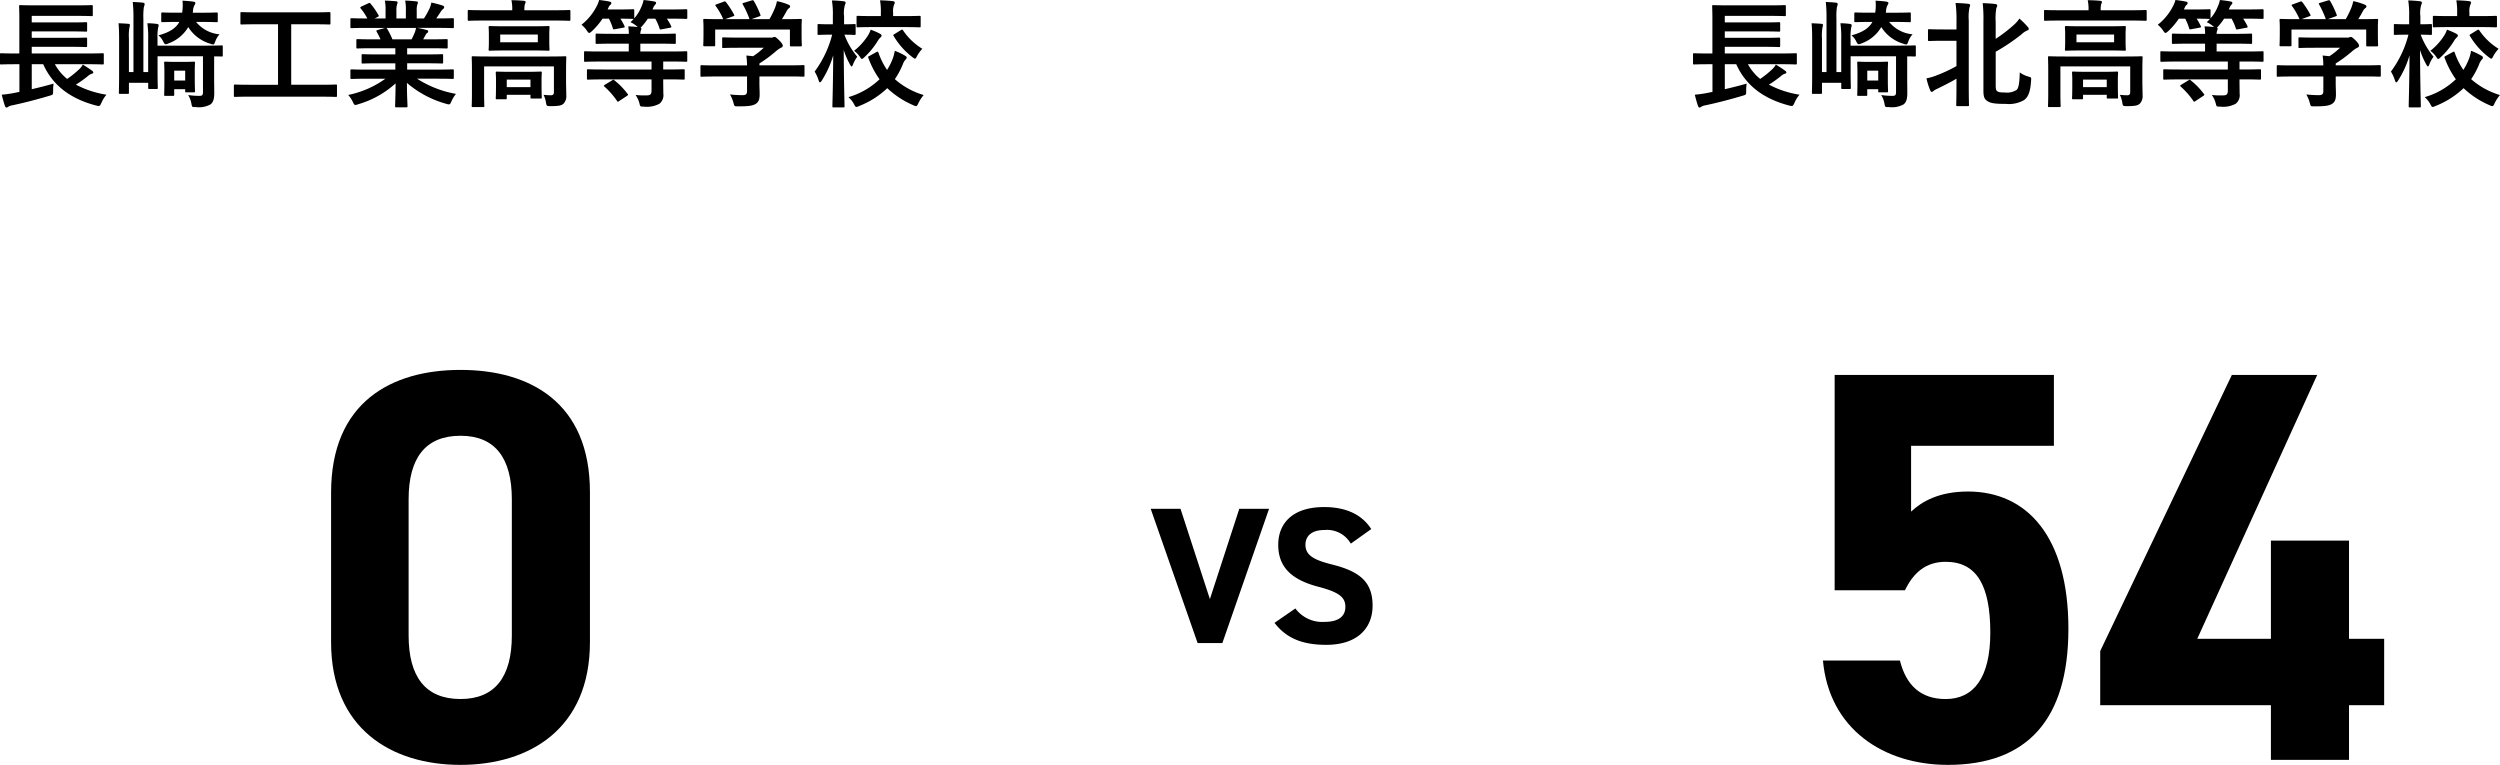
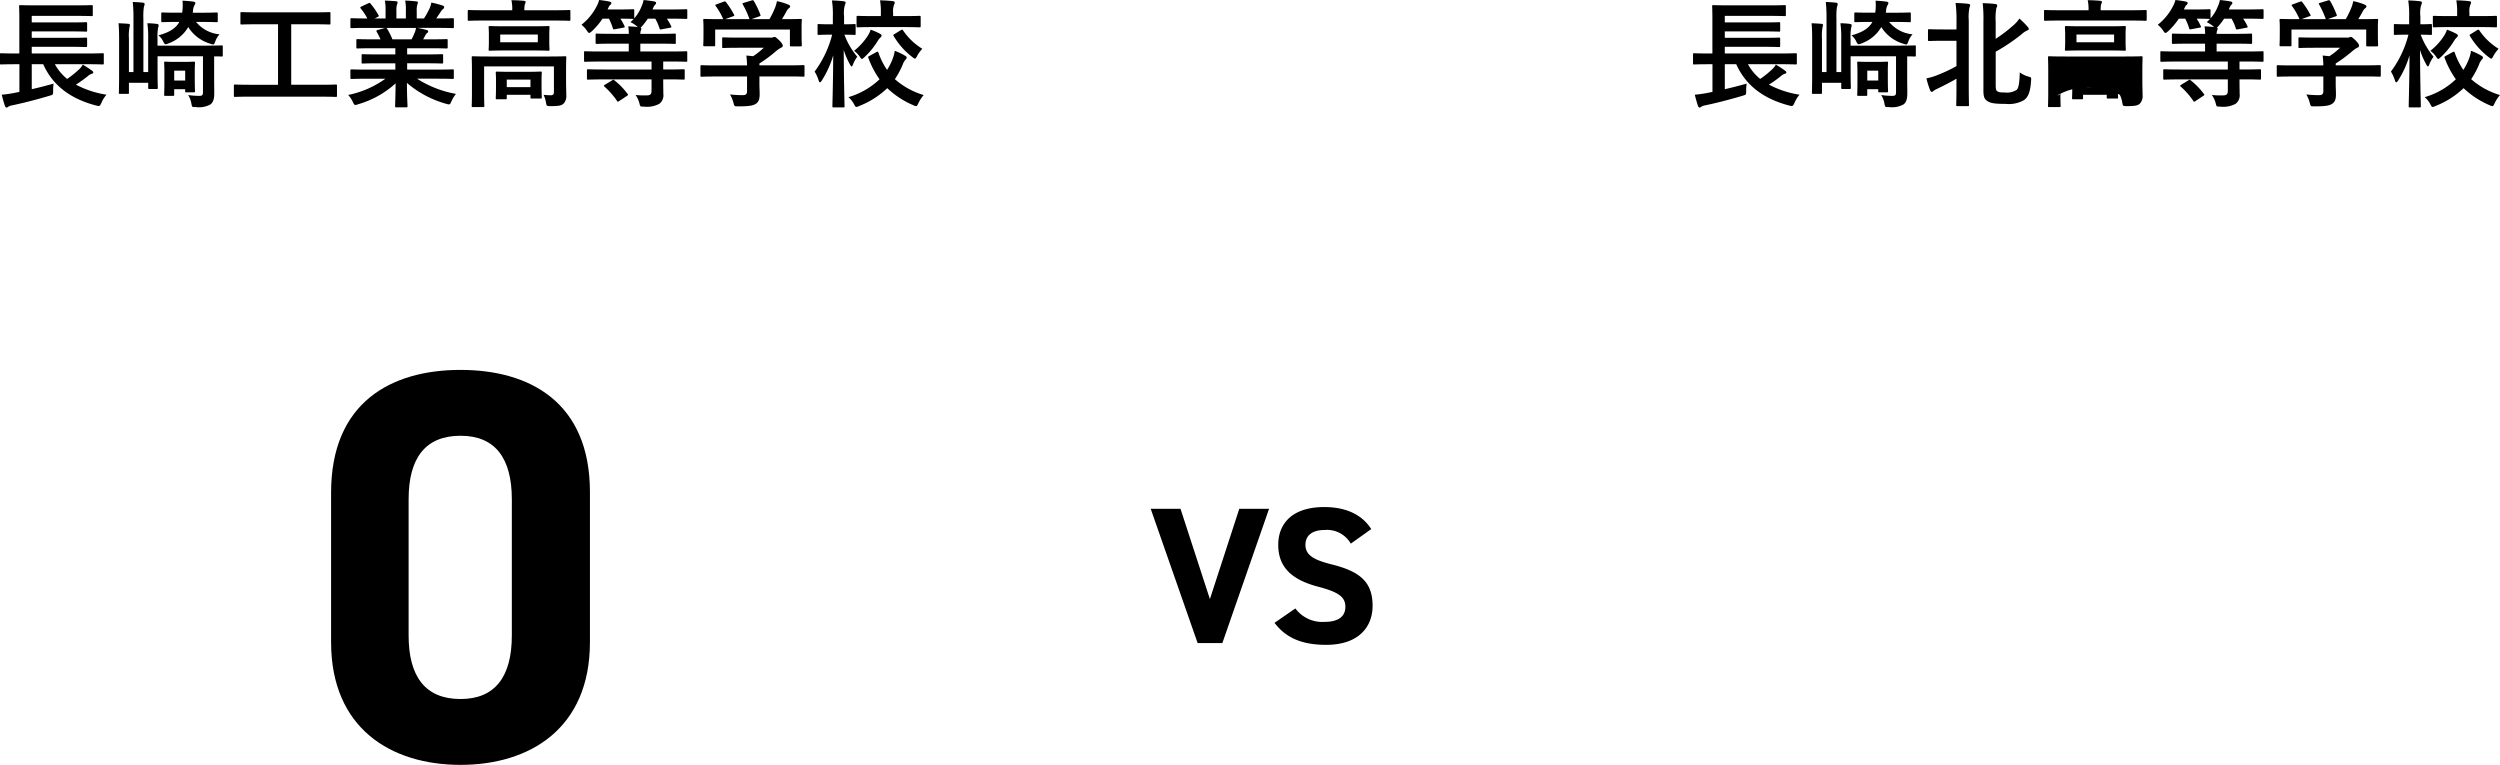
<svg xmlns="http://www.w3.org/2000/svg" width="385.398" height="117.912" viewBox="0 0 385.398 117.912">
  <g id="グループ_117" data-name="グループ 117" transform="translate(4480.992 -4938.862)">
    <path id="パス_201" data-name="パス 201" d="M19.952-41.28c0-13.846-9.288-18.834-19.952-18.834s-19.952,4.988-19.952,18.92v23.048C-19.952-4.816-10.664.774,0,.774s19.952-5.59,19.952-18.92ZM7.912-40.162v20.984c0,6.364-2.58,9.8-7.912,9.8-5.418,0-8-3.44-8-9.8V-40.162c0-6.364,2.58-9.8,8-9.8C5.332-49.966,7.912-46.526,7.912-40.162Z" transform="translate(-4410 5056)" />
    <path id="パス_202" data-name="パス 202" d="M-17.6-20.7-10.365,0h3.81l7.2-20.7h-4.59L-8.475-6.78l-4.53-13.92ZM16.4-17.58c-1.47-2.28-3.96-3.39-7.26-3.39-4.92,0-7.08,2.55-7.08,5.82,0,3.42,2.04,5.37,6.12,6.45,3.36.87,4.23,1.68,4.23,3.12,0,1.26-.81,2.31-3.21,2.31a5.171,5.171,0,0,1-4.5-2.07L1.485-3.12C3.315-.72,5.835.27,9.465.27c4.86,0,7.14-2.64,7.14-6.03,0-3.66-1.95-5.28-6.27-6.36-2.76-.69-4.08-1.41-4.08-3.03,0-1.41,1.02-2.28,2.91-2.28a4.216,4.216,0,0,1,4.08,2.1Z" transform="translate(-4286 5038)" />
    <path id="パス_204" data-name="パス 204" d="M-68-5.238V-.972L-68.8-.81a17.743,17.743,0,0,1-1.926.27c.126.5.324,1.242.5,1.746.072.162.144.234.216.234a.4.4,0,0,0,.27-.108A1.533,1.533,0,0,1-69.1,1.1C-67.32.72-65.34.216-63.36-.378c.558-.162.558-.162.558-.738A7.512,7.512,0,0,1-62.73-2.25c-1.188.342-2.286.612-3.366.864V-5.238h1.764C-62.874-1.98-60.156.09-56.16,1.134c.54.126.54.126.81-.432A4.581,4.581,0,0,1-54.576-.54a14.979,14.979,0,0,1-4.716-1.548A19.711,19.711,0,0,0-57.456-3.4a1.8,1.8,0,0,1,.63-.378c.126-.018.216-.072.216-.18s-.054-.18-.18-.27c-.45-.342-.864-.594-1.44-.954a2.625,2.625,0,0,1-.576.738A14.9,14.9,0,0,1-60.642-2.97a7.666,7.666,0,0,1-1.89-2.268h5.076c1.6,0,2.142.036,2.25.036.2,0,.216-.018.216-.2V-6.732c0-.18-.018-.2-.216-.2-.108,0-.648.036-2.25.036H-66.1V-7.92H-60.1c1.674,0,2.214.036,2.322.036.2,0,.216-.018.216-.2V-9.126c0-.2-.018-.216-.216-.216-.108,0-.648.036-2.322.036H-66.1v-.99H-60.1c1.674,0,2.232.036,2.34.036.18,0,.2-.018.2-.2V-11.5c0-.2-.018-.216-.2-.216-.108,0-.666.036-2.34.036H-66.1V-12.69h6.75c1.746,0,2.34.036,2.448.036.2,0,.216-.018.216-.18v-1.314c0-.18-.018-.2-.216-.2-.108,0-.7.036-2.448.036h-6.012c-1.746,0-2.376-.036-2.484-.036-.18,0-.2.018-.2.2,0,.108.036.72.036,2.034v5.22h-.54c-1.6,0-2.16-.036-2.268-.036-.162,0-.18.018-.18.2V-5.4c0,.18.018.2.18.2.108,0,.666-.036,2.268-.036ZM-37.98-6.444c.738,0,1.08.018,1.152.018.162,0,.18-.018.18-.2V-7.938c0-.18-.018-.2-.18-.2-.108,0-.7.036-2.43.036H-46.71V-9.18a7.485,7.485,0,0,1,.09-1.656,3.687,3.687,0,0,0,.09-.432c0-.072-.09-.144-.252-.18a12.111,12.111,0,0,0-1.494-.108A15.847,15.847,0,0,1-48.15-9v4.968h-.738V-12.24a10.373,10.373,0,0,1,.072-1.8,2.258,2.258,0,0,0,.126-.468c0-.108-.09-.2-.27-.216-.432-.054-1.062-.09-1.566-.108a23.32,23.32,0,0,1,.108,2.61v8.19h-.7v-5.2a7.126,7.126,0,0,1,.09-1.728,1.883,1.883,0,0,0,.072-.306c0-.072-.054-.18-.234-.2-.378-.036-1.134-.072-1.53-.09.072.81.09,1.44.09,2.574v5.256c0,1.836-.036,2.754-.036,2.862,0,.18.018.2.216.2h1.134c.18,0,.2-.018.2-.2V-2.376h2.97v.756c0,.18.018.2.2.2h1.08c.18,0,.2-.018.2-.2,0-.108-.036-.972-.036-2.736V-6.462h7V-.936c0,.5-.162.576-.558.576a11.666,11.666,0,0,1-1.728-.126,3.632,3.632,0,0,1,.5,1.314c.108.558.108.558.684.54A3.673,3.673,0,0,0-38.538.954c.45-.36.576-.882.576-1.8,0-.576-.018-1.35-.018-2.178Zm-1.908-5.31c1.6,0,2.142.036,2.25.036.2,0,.216-.018.216-.2v-1.116c0-.162-.018-.18-.216-.18-.108,0-.648.036-2.25.036h-1.386l.036-.27a1.988,1.988,0,0,1,.288-.99.492.492,0,0,0,.072-.252c0-.108-.126-.162-.324-.2-.54-.072-1.008-.108-1.656-.144a7.273,7.273,0,0,1-.054,1.854h-.774c-1.6,0-2.124-.036-2.232-.036-.2,0-.216.018-.216.216v1.08c0,.18.018.2.216.2.108,0,.63-.036,2.232-.036h.342c-.522.954-1.494,1.6-3.222,2.07a2.6,2.6,0,0,1,.72.918c.162.324.252.45.4.45a1.015,1.015,0,0,0,.414-.126,5.8,5.8,0,0,0,3.06-2.52,6.022,6.022,0,0,0,3.42,2.574,1.381,1.381,0,0,0,.414.108c.162,0,.2-.126.342-.486a3.068,3.068,0,0,1,.648-1.08,5.258,5.258,0,0,1-3.618-1.908Zm-1.08,7.524c0-.7.036-1.1.036-1.206,0-.18-.018-.2-.2-.2-.126,0-.45.036-1.458.036h-1.44c-1.026,0-1.35-.036-1.476-.036-.162,0-.18.018-.18.2,0,.126.036.522.036,1.476v.954c0,1.98-.036,2.34-.036,2.448,0,.18.018.2.18.2h1.152c.2,0,.216-.018.216-.2v-.828h1.692v.27c0,.2.018.216.2.216h1.116c.18,0,.2-.018.2-.216,0-.108-.036-.45-.036-2.07Zm-1.476-.018v1.53h-1.692v-1.53ZM-21.51-.234c1.6,0,2.16.036,2.268.036.18,0,.2-.018.2-.2V-1.908c0-.18-.018-.2-.2-.2-.108,0-.666.036-2.268.036H-26.1v-9.324h3.438c1.728,0,2.3.036,2.412.036.18,0,.2-.018.2-.2v-1.512c0-.18-.018-.2-.2-.2-.108,0-.684.036-2.412.036H-31.3c-1.746,0-2.322-.036-2.43-.036-.18,0-.2.018-.2.2v1.512c0,.18.018.2.2.2.108,0,.684-.036,2.43-.036h3.168V-2.07h-4.338c-1.6,0-2.16-.036-2.268-.036-.18,0-.2.018-.2.2V-.4c0,.18.018.2.2.2.108,0,.666-.036,2.268-.036Zm9.936-2.772A14.949,14.949,0,0,1-17.316-.5,4.3,4.3,0,0,1-16.6.576c.162.342.234.468.4.468a1.381,1.381,0,0,0,.414-.108,14.58,14.58,0,0,0,5.778-3.222C-10.026-.144-10.08.9-10.08,1.206c0,.18.018.2.18.2h1.53c.18,0,.2-.018.2-.2,0-.306-.09-1.422-.09-3.564A15.716,15.716,0,0,0-2.214.864,1.926,1.926,0,0,0-1.8.954c.18,0,.252-.126.4-.468A5.106,5.106,0,0,1-.7-.666,16.333,16.333,0,0,1-6.7-3.006h3.2c1.62,0,2.16.036,2.268.036.18,0,.2-.018.2-.2V-4.23c0-.2-.018-.216-.2-.216-.108,0-.648.036-2.268.036H-8.226v-.972h2.862c1.764,0,2.376.036,2.484.036.18,0,.2-.018.2-.2V-6.57c0-.2-.018-.216-.2-.216-.108,0-.72.036-2.484.036H-8.226V-7.7H-4.59c1.728,0,2.3.036,2.412.036.18,0,.2-.018.2-.18V-8.91c0-.18-.018-.2-.2-.2-.108,0-.684.036-2.412.036H-5.76l.324-.576a1.255,1.255,0,0,1,.252-.378.312.312,0,0,0,.2-.27c0-.108-.09-.18-.234-.216-.54-.144-.954-.234-1.422-.324h3.15c1.62,0,2.16.036,2.268.036.18,0,.2-.018.2-.2v-1.116c0-.2-.018-.216-.2-.216-.108,0-.648.036-2.268.036h-.252c.252-.36.5-.72.738-1.1a1.815,1.815,0,0,1,.306-.342.371.371,0,0,0,.18-.306c0-.09-.072-.18-.234-.234A15.086,15.086,0,0,0-4.5-14.742a3.439,3.439,0,0,1-.306.972,13.346,13.346,0,0,1-.828,1.476H-6.75v-1.188a2.812,2.812,0,0,1,.108-.99.847.847,0,0,0,.072-.288c0-.09-.072-.144-.234-.162a17.319,17.319,0,0,0-1.728-.126,7.141,7.141,0,0,1,.108,1.584v1.17H-9.882v-1.188a2.811,2.811,0,0,1,.108-.99.946.946,0,0,0,.072-.306q0-.135-.216-.162c-.486-.054-1.188-.09-1.746-.108a7.055,7.055,0,0,1,.108,1.566v1.188H-13.23l.432-.216c.234-.126.234-.144.144-.306a10.746,10.746,0,0,0-1.206-1.746c-.108-.144-.162-.162-.342-.072l-1.044.486c-.216.108-.252.18-.144.306a8.549,8.549,0,0,1,1.026,1.548h-.126c-1.62,0-2.16-.036-2.268-.036-.2,0-.216.018-.216.216V-11c0,.18.018.2.216.2.108,0,.648-.036,2.268-.036h2.88l-1.17.324c-.234.072-.216.144-.126.306.2.342.378.7.576,1.134h-1.1c-1.728,0-2.3-.036-2.412-.036-.2,0-.216.018-.216.2v1.062c0,.162.018.18.216.18.108,0,.684-.036,2.412-.036h3.384v.954h-2.538c-1.746,0-2.376-.036-2.484-.036-.18,0-.18.018-.18.216v1.026c0,.18,0,.2.18.2.108,0,.738-.036,2.484-.036h2.538v.972H-14.49c-1.62,0-2.16-.036-2.268-.036-.2,0-.216.018-.216.216v1.062c0,.18.018.2.216.2.108,0,.648-.036,2.268-.036Zm1.08-6.066a11.293,11.293,0,0,0-.81-1.62c-.054-.072-.09-.126-.144-.144h4.59a3.3,3.3,0,0,1-.2.72c-.18.432-.324.738-.486,1.044Zm26.766,4.86c0-1.314.036-1.944.036-2.052,0-.18-.018-.2-.2-.2-.126,0-.72.036-2.43.036H4.356c-1.71,0-2.3-.036-2.43-.036-.18,0-.2.018-.2.2,0,.108.036.648.036,1.908V-.864c0,1.386-.036,1.926-.036,2.034,0,.18.018.2.2.2H3.474c.18,0,.2-.018.2-.2,0-.09-.036-.7-.036-2.034V-4.9H14.4V-.954c0,.378-.162.5-.45.5A10.033,10.033,0,0,1,12.8-.522,4.189,4.189,0,0,1,13.176.666c.09.522.108.558.666.558,1.3,0,1.71-.09,2.034-.378a1.657,1.657,0,0,0,.432-1.3c0-.558-.036-1.314-.036-2.286ZM6.858-11.088c-1.638,0-2.214-.036-2.322-.036-.18,0-.2.018-.2.2,0,.126.036.4.036,1.17v1.1c0,.738-.036,1.026-.036,1.134,0,.18.018.2.2.2.108,0,.684-.036,2.322-.036H11.2c1.638,0,2.214.036,2.322.036.18,0,.2-.018.2-.2,0-.108-.036-.4-.036-1.134v-1.1c0-.774.036-1.044.036-1.17,0-.18-.018-.2-.2-.2-.108,0-.684.036-2.322.036Zm5.058,2.466H6.12V-9.81h5.8Zm2.538-3.348c1.62,0,2.178.036,2.286.036.18,0,.2-.018.2-.2v-1.26c0-.18-.018-.2-.2-.2-.108,0-.666.036-2.286.036H9.846v-.054a3.579,3.579,0,0,1,.072-.864,1.081,1.081,0,0,0,.126-.36c0-.09-.108-.162-.288-.18-.612-.054-1.242-.09-1.908-.09a6.168,6.168,0,0,1,.126,1.494v.054H3.6c-1.62,0-2.178-.036-2.286-.036-.18,0-.2.018-.2.2v1.26c0,.18.018.2.2.2.108,0,.666-.036,2.286-.036ZM6.93.162c.18,0,.2-.018.2-.2V-.522h3.654v.378c0,.18.018.2.216.2H12.33c.18,0,.2-.018.2-.2,0-.108-.036-.4-.036-2.016v-.792c0-.522.036-.846.036-.954,0-.18-.018-.2-.2-.2-.126,0-.594.036-1.944.036H7.578C6.21-4.068,5.742-4.1,5.634-4.1c-.18,0-.2.018-.2.2,0,.108.036.45.036,1.134v.666c0,1.656-.036,1.944-.036,2.07,0,.18.018.2.2.2Zm.2-3.024h3.654V-1.71H7.128ZM29.448-2.9v1.746c0,.54-.2.72-.72.72A11.523,11.523,0,0,1,26.982-.5a4.024,4.024,0,0,1,.594,1.26c.126.54.126.54.684.54a4.039,4.039,0,0,0,2.412-.45A1.69,1.69,0,0,0,31.266-.72c0-.594-.018-1.278-.018-1.908V-2.9h.738c1.692,0,2.268.036,2.376.036.18,0,.2-.018.2-.2V-4.248c0-.2-.018-.216-.2-.216-.108,0-.684.036-2.376.036h-.738V-5.652H32.49c1.62,0,2.178.036,2.286.036.162,0,.18-.018.18-.2V-7.038c0-.18-.018-.2-.18-.2-.108,0-.666.036-2.286.036H27.72V-8.406h2.79c1.782,0,2.394.036,2.5.036.162,0,.18-.018.18-.2V-9.756c0-.18-.018-.2-.18-.2-.108,0-.72.036-2.5.036H27.72a1.549,1.549,0,0,1,.09-.54.667.667,0,0,0,.072-.27c0-.054-.054-.108-.126-.144a1.625,1.625,0,0,0,.252-.252,9.469,9.469,0,0,0,.864-1.134h1.152a7.662,7.662,0,0,1,.648,1.476c.054.2.09.216.36.162l1.242-.234c.234-.036.27-.09.2-.252a8.013,8.013,0,0,0-.666-1.152h.558c1.692,0,2.286.036,2.394.036.18,0,.2-.018.2-.2V-13.5c0-.2-.018-.216-.2-.216-.108,0-.7.036-2.394.036H29.61A2.4,2.4,0,0,1,29.736-14a1.366,1.366,0,0,1,.27-.414.406.406,0,0,0,.144-.288c0-.072-.054-.162-.252-.2-.432-.09-1.116-.18-1.674-.234a3.96,3.96,0,0,1-.288.918,6.288,6.288,0,0,1-1.152,1.908V-13.5c0-.2-.018-.216-.216-.216-.108,0-.594.036-2.07.036H22.68a1.816,1.816,0,0,1,.126-.27.878.878,0,0,1,.288-.432.4.4,0,0,0,.162-.288c0-.09-.072-.18-.252-.216-.5-.108-1.134-.2-1.638-.252a3.629,3.629,0,0,1-.324.864,8.59,8.59,0,0,1-2.394,2.952,4.061,4.061,0,0,1,.828.9c.162.252.252.36.36.36s.216-.09.4-.252a10.813,10.813,0,0,0,1.656-1.944h.99a8.276,8.276,0,0,1,.594,1.458c.054.2.09.216.36.162l1.26-.234c.234-.036.252-.09.18-.252a8.684,8.684,0,0,0-.63-1.134c1.35,0,1.818.036,1.926.036h.126a6.653,6.653,0,0,1-.5.5,4.491,4.491,0,0,1,.99.63l.126.126c-.414-.054-.936-.09-1.458-.108a6.64,6.64,0,0,1,.09,1.152H23.526c-1.764,0-2.394-.036-2.5-.036-.18,0-.2.018-.2.2v1.188c0,.18.018.2.2.2.108,0,.738-.036,2.5-.036h2.412V-7.2h-4.41c-1.62,0-2.16-.036-2.268-.036-.2,0-.216.018-.216.2v1.224c0,.18.018.2.216.2.108,0,.648-.036,2.268-.036h7.92v1.224h-7.4c-1.674,0-2.25-.036-2.358-.036-.18,0-.2.018-.2.216V-3.06c0,.18.018.2.2.2.108,0,.684-.036,2.358-.036Zm-7.164.81c-.216.144-.234.18-.09.306A12.158,12.158,0,0,1,24.138.432c.09.162.108.144.36-.018l1.17-.774c.2-.144.2-.18.072-.324a11.051,11.051,0,0,0-2.016-2.07c-.072-.054-.108-.09-.162-.09s-.108.036-.216.108Zm21.888-1.26V-1.1c0,.5-.2.63-.7.63a17.512,17.512,0,0,1-1.926-.108,5.429,5.429,0,0,1,.54,1.314c.144.54.144.522.7.522,1.728,0,2.286-.108,2.754-.4.432-.306.576-.7.576-1.476,0-.468-.036-1.134-.036-1.566v-1.17h4.5c1.6,0,2.142.036,2.25.036.18,0,.2-.018.2-.2V-4.9c0-.18-.018-.2-.2-.2-.108,0-.648.036-2.25.036h-4.5v-.288A21.323,21.323,0,0,0,48.6-7.218a4.307,4.307,0,0,1,.864-.594A.287.287,0,0,0,49.68-8.1c0-.162-.144-.4-.5-.774-.45-.432-.63-.576-.774-.576a.587.587,0,0,0-.234.072,1.129,1.129,0,0,1-.432.036H42.858c-1.656,0-2.232-.036-2.322-.036-.18,0-.2.018-.2.2v1.26c0,.162.018.18.2.18.09,0,.666-.036,2.322-.036h3.888a11.265,11.265,0,0,1-1.638,1.3l-1.044-.108a13.014,13.014,0,0,1,.108,1.53H39.438c-1.6,0-2.142-.036-2.25-.036-.18,0-.2.018-.2.2V-3.51c0,.18.018.2.2.2.108,0,.648-.036,2.25-.036Zm-4.7-11.124c-.216.072-.234.108-.126.27A10.446,10.446,0,0,1,40.5-12.186h-.486c-1.674,0-2.268-.036-2.376-.036-.2,0-.216.018-.216.2,0,.126.036.45.036,1.116v.666c0,1.62-.036,1.908-.036,2.034,0,.18.018.2.216.2H39.06c.18,0,.2-.018.2-.2v-2.376h11.52v2.376c0,.2.018.216.2.216H52.4c.2,0,.216-.018.216-.216,0-.108-.036-.4-.036-2.016v-.828c0-.522.036-.864.036-.972,0-.18-.018-.2-.216-.2-.108,0-.7.036-2.376.036h-.468c.27-.432.486-.81.738-1.278a1.355,1.355,0,0,1,.342-.414.339.339,0,0,0,.18-.27c0-.108-.09-.2-.252-.27a9.042,9.042,0,0,0-1.782-.54,5.962,5.962,0,0,1-.27.954,14.225,14.225,0,0,1-.882,1.818H44.856l1.17-.414c.252-.09.252-.108.2-.27a14.052,14.052,0,0,0-.99-2.088c-.09-.144-.144-.18-.36-.108l-1.188.36c-.216.072-.27.09-.162.27a13.922,13.922,0,0,1,1.026,2.25H40.806l1.188-.432c.252-.09.252-.108.162-.288a13.532,13.532,0,0,0-1.206-1.872c-.108-.144-.162-.18-.4-.09ZM58.986,1.422c.2,0,.216-.018.216-.216,0-.306-.108-3.96-.126-8.64a11.758,11.758,0,0,0,.972,2.25c.108.2.18.288.252.288s.126-.108.216-.324a4.822,4.822,0,0,1,.648-1.17,11.5,11.5,0,0,1-1.98-3.4c1.062,0,1.422.036,1.53.036.18,0,.2-.018.2-.216V-11.25c0-.162-.018-.18-.2-.18-.108,0-.468.036-1.584.036v-1.242a4.546,4.546,0,0,1,.126-1.728.922.922,0,0,0,.108-.4c0-.09-.126-.162-.306-.18a17.286,17.286,0,0,0-1.8-.126A13.728,13.728,0,0,1,57.4-12.6v1.206h-.414c-1.242,0-1.638-.036-1.746-.036-.18,0-.2.018-.2.18v1.278c0,.2.018.216.2.216.108,0,.5-.036,1.746-.036h.306a16.244,16.244,0,0,1-2.7,5.688,5.923,5.923,0,0,1,.612,1.35c.072.216.126.306.2.306.09,0,.18-.09.288-.27a15.065,15.065,0,0,0,1.764-3.888C57.438-2.466,57.33.9,57.33,1.206c0,.2.018.216.2.216Zm4.086-7.956c-.234.126-.27.144-.2.324A13.838,13.838,0,0,0,64.6-2.916,11.705,11.705,0,0,1,59.8-.162,3.633,3.633,0,0,1,60.66.918c.162.306.234.432.36.432a1.183,1.183,0,0,0,.432-.144A13.3,13.3,0,0,0,65.79-1.548,13.5,13.5,0,0,0,69.8,1.08a1.238,1.238,0,0,0,.414.144c.144,0,.216-.126.36-.432a5.746,5.746,0,0,1,.828-1.278A11.748,11.748,0,0,1,66.96-2.934a12.594,12.594,0,0,0,1.206-2.232,2.28,2.28,0,0,1,.414-.756.492.492,0,0,0,.2-.36c0-.09-.072-.162-.252-.27a10.079,10.079,0,0,0-1.584-.756,6.071,6.071,0,0,1-.45,1.548,8.642,8.642,0,0,1-.738,1.4A11.2,11.2,0,0,1,64.44-6.984c-.072-.2-.108-.234-.324-.126Zm5.274-4.428c1.692,0,2.268.036,2.376.036.2,0,.216-.018.216-.2v-1.368c0-.18-.018-.2-.216-.2-.108,0-.684.036-2.376.036H66.69v-.522a2.816,2.816,0,0,1,.144-1.224.844.844,0,0,0,.108-.378c0-.072-.126-.162-.306-.18-.594-.072-1.3-.108-1.962-.126a10.386,10.386,0,0,1,.126,1.908v.522H63.648c-1.692,0-2.286-.036-2.394-.036-.18,0-.2.018-.2.2v1.368c0,.18.018.2.2.2.108,0,.7-.036,2.394-.036ZM66.924-9.9c-.216.126-.252.162-.144.324a11.4,11.4,0,0,0,2.9,3.258c.18.144.288.216.378.216.108,0,.18-.108.324-.4a5.431,5.431,0,0,1,.81-1.116,9.6,9.6,0,0,1-2.952-2.808c-.126-.18-.162-.18-.378-.054Zm-3.69-.666a4.218,4.218,0,0,1-.4.864,9.454,9.454,0,0,1-2.16,2.394,4.029,4.029,0,0,1,.864.882c.162.252.252.378.342.378s.2-.108.4-.288A11.574,11.574,0,0,0,64.3-8.8a2.615,2.615,0,0,1,.432-.558.4.4,0,0,0,.18-.306c0-.108-.09-.18-.27-.288A11.676,11.676,0,0,0,63.234-10.566Z" transform="translate(-4410 4954)" />
-     <path id="パス_205" data-name="パス 205" d="M-59-5.238V-.972L-59.8-.81a17.742,17.742,0,0,1-1.926.27c.126.5.324,1.242.5,1.746.072.162.144.234.216.234a.4.4,0,0,0,.27-.108A1.533,1.533,0,0,1-60.1,1.1C-58.32.72-56.34.216-54.36-.378c.558-.162.558-.162.558-.738A7.512,7.512,0,0,1-53.73-2.25c-1.188.342-2.286.612-3.366.864V-5.238h1.764C-53.874-1.98-51.156.09-47.16,1.134c.54.126.54.126.81-.432A4.581,4.581,0,0,1-45.576-.54a14.979,14.979,0,0,1-4.716-1.548A19.711,19.711,0,0,0-48.456-3.4a1.8,1.8,0,0,1,.63-.378c.126-.018.216-.072.216-.18s-.054-.18-.18-.27c-.45-.342-.864-.594-1.44-.954a2.625,2.625,0,0,1-.576.738A14.9,14.9,0,0,1-51.642-2.97a7.666,7.666,0,0,1-1.89-2.268h5.076c1.6,0,2.142.036,2.25.036.2,0,.216-.018.216-.2V-6.732c0-.18-.018-.2-.216-.2-.108,0-.648.036-2.25.036H-57.1V-7.92H-51.1c1.674,0,2.214.036,2.322.036.2,0,.216-.018.216-.2V-9.126c0-.2-.018-.216-.216-.216-.108,0-.648.036-2.322.036H-57.1v-.99H-51.1c1.674,0,2.232.036,2.34.036.18,0,.2-.018.2-.2V-11.5c0-.2-.018-.216-.2-.216-.108,0-.666.036-2.34.036H-57.1V-12.69h6.75c1.746,0,2.34.036,2.448.036.2,0,.216-.018.216-.18v-1.314c0-.18-.018-.2-.216-.2-.108,0-.7.036-2.448.036h-6.012c-1.746,0-2.376-.036-2.484-.036-.18,0-.2.018-.2.2,0,.108.036.72.036,2.034v5.22h-.54c-1.6,0-2.16-.036-2.268-.036-.162,0-.18.018-.18.2V-5.4c0,.18.018.2.18.2.108,0,.666-.036,2.268-.036ZM-28.98-6.444c.738,0,1.08.018,1.152.018.162,0,.18-.018.18-.2V-7.938c0-.18-.018-.2-.18-.2-.108,0-.7.036-2.43.036H-37.71V-9.18a7.485,7.485,0,0,1,.09-1.656,3.687,3.687,0,0,0,.09-.432c0-.072-.09-.144-.252-.18a12.111,12.111,0,0,0-1.494-.108A15.847,15.847,0,0,1-39.15-9v4.968h-.738V-12.24a10.373,10.373,0,0,1,.072-1.8,2.258,2.258,0,0,0,.126-.468c0-.108-.09-.2-.27-.216-.432-.054-1.062-.09-1.566-.108a23.32,23.32,0,0,1,.108,2.61v8.19h-.7v-5.2a7.126,7.126,0,0,1,.09-1.728,1.883,1.883,0,0,0,.072-.306c0-.072-.054-.18-.234-.2-.378-.036-1.134-.072-1.53-.09.072.81.09,1.44.09,2.574v5.256c0,1.836-.036,2.754-.036,2.862,0,.18.018.2.216.2h1.134c.18,0,.2-.018.2-.2V-2.376h2.97v.756c0,.18.018.2.2.2h1.08c.18,0,.2-.018.2-.2,0-.108-.036-.972-.036-2.736V-6.462h7V-.936c0,.5-.162.576-.558.576a11.666,11.666,0,0,1-1.728-.126,3.632,3.632,0,0,1,.5,1.314c.108.558.108.558.684.54A3.673,3.673,0,0,0-29.538.954c.45-.36.576-.882.576-1.8,0-.576-.018-1.35-.018-2.178Zm-1.908-5.31c1.6,0,2.142.036,2.25.036.2,0,.216-.018.216-.2v-1.116c0-.162-.018-.18-.216-.18-.108,0-.648.036-2.25.036h-1.386l.036-.27a1.988,1.988,0,0,1,.288-.99.492.492,0,0,0,.072-.252c0-.108-.126-.162-.324-.2-.54-.072-1.008-.108-1.656-.144a7.273,7.273,0,0,1-.054,1.854h-.774c-1.6,0-2.124-.036-2.232-.036-.2,0-.216.018-.216.216v1.08c0,.18.018.2.216.2.108,0,.63-.036,2.232-.036h.342c-.522.954-1.494,1.6-3.222,2.07a2.6,2.6,0,0,1,.72.918c.162.324.252.45.4.45a1.015,1.015,0,0,0,.414-.126,5.8,5.8,0,0,0,3.06-2.52,6.022,6.022,0,0,0,3.42,2.574,1.381,1.381,0,0,0,.414.108c.162,0,.2-.126.342-.486a3.068,3.068,0,0,1,.648-1.08,5.258,5.258,0,0,1-3.618-1.908Zm-1.08,7.524c0-.7.036-1.1.036-1.206,0-.18-.018-.2-.2-.2-.126,0-.45.036-1.458.036h-1.44c-1.026,0-1.35-.036-1.476-.036-.162,0-.18.018-.18.2,0,.126.036.522.036,1.476v.954c0,1.98-.036,2.34-.036,2.448,0,.18.018.2.18.2h1.152c.2,0,.216-.018.216-.2v-.828h1.692v.27c0,.2.018.216.2.216h1.116c.18,0,.2-.018.2-.216,0-.108-.036-.45-.036-2.07Zm-1.476-.018v1.53h-1.692v-1.53Zm18.108-2.916a30.238,30.238,0,0,0,3.96-2.664,3.022,3.022,0,0,1,.864-.594c.144-.054.27-.108.27-.216a.434.434,0,0,0-.144-.342,12.576,12.576,0,0,0-1.3-1.3,4.732,4.732,0,0,1-.882,1.008,23.01,23.01,0,0,1-2.772,2.124V-11.79a8.96,8.96,0,0,1,.108-2.124.715.715,0,0,0,.126-.36c0-.162-.126-.234-.342-.252-.594-.072-1.206-.108-1.89-.126a22.932,22.932,0,0,1,.108,2.9V-1.17c0,1.044.2,1.332.594,1.6.5.342,1.152.45,2.9.45A4.638,4.638,0,0,0-10.962.288c.558-.414.972-1.116,1.08-3.006.036-.486.036-.486-.414-.612a4.149,4.149,0,0,1-1.332-.648c-.036,1.566-.162,2.412-.486,2.7a2.774,2.774,0,0,1-1.8.4c-.738,0-.99-.054-1.188-.2s-.234-.36-.234-1.062ZM-21.384-10.6h-1.89c-1.638,0-2.178-.036-2.286-.036-.2,0-.216.018-.216.2v1.422c0,.18.018.2.216.2.108,0,.648-.036,2.286-.036h1.89V-4.95a22.438,22.438,0,0,1-3.078,1.44,8.585,8.585,0,0,1-1.548.45,11.359,11.359,0,0,0,.576,1.854c.072.144.144.234.234.234a.432.432,0,0,0,.288-.162,2.725,2.725,0,0,1,.54-.306c.882-.432,1.944-.954,2.988-1.566V-1.98c0,1.926-.036,2.88-.036,3.006,0,.18.018.2.2.2h1.566c.18,0,.2-.018.2-.2,0-.108-.036-1.08-.036-3.006V-11.988a7.587,7.587,0,0,1,.108-2,.919.919,0,0,0,.108-.36c0-.09-.108-.18-.288-.2-.612-.072-1.26-.108-1.962-.126a19.413,19.413,0,0,1,.144,2.736ZM7.272-4.212c0-1.314.036-1.944.036-2.052,0-.18-.018-.2-.2-.2-.126,0-.72.036-2.43.036H-4.644c-1.71,0-2.3-.036-2.43-.036-.18,0-.2.018-.2.2,0,.108.036.648.036,1.908V-.864c0,1.386-.036,1.926-.036,2.034,0,.18.018.2.2.2h1.548c.18,0,.2-.018.2-.2,0-.09-.036-.7-.036-2.034V-4.9H5.4V-.954c0,.378-.162.5-.45.5A10.033,10.033,0,0,1,3.8-.522,4.189,4.189,0,0,1,4.176.666c.09.522.108.558.666.558,1.3,0,1.71-.09,2.034-.378a1.657,1.657,0,0,0,.432-1.3c0-.558-.036-1.314-.036-2.286Zm-9.414-6.876c-1.638,0-2.214-.036-2.322-.036-.18,0-.2.018-.2.2,0,.126.036.4.036,1.17v1.1c0,.738-.036,1.026-.036,1.134,0,.18.018.2.2.2.108,0,.684-.036,2.322-.036H2.2c1.638,0,2.214.036,2.322.036.18,0,.2-.018.2-.2,0-.108-.036-.4-.036-1.134v-1.1c0-.774.036-1.044.036-1.17,0-.18-.018-.2-.2-.2-.108,0-.684.036-2.322.036ZM2.916-8.622h-5.8V-9.81h5.8ZM5.454-11.97c1.62,0,2.178.036,2.286.036.18,0,.2-.018.2-.2v-1.26c0-.18-.018-.2-.2-.2-.108,0-.666.036-2.286.036H.846v-.054a3.579,3.579,0,0,1,.072-.864,1.081,1.081,0,0,0,.126-.36c0-.09-.108-.162-.288-.18-.612-.054-1.242-.09-1.908-.09a6.168,6.168,0,0,1,.126,1.494v.054H-5.4c-1.62,0-2.178-.036-2.286-.036-.18,0-.2.018-.2.2v1.26c0,.18.018.2.2.2.108,0,.666-.036,2.286-.036ZM-2.07.162c.18,0,.2-.018.2-.2V-.522H1.782v.378c0,.18.018.2.216.2H3.33c.18,0,.2-.018.2-.2,0-.108-.036-.4-.036-2.016v-.792c0-.522.036-.846.036-.954,0-.18-.018-.2-.2-.2-.126,0-.594.036-1.944.036H-1.422c-1.368,0-1.836-.036-1.944-.036-.18,0-.2.018-.2.2,0,.108.036.45.036,1.134v.666c0,1.656-.036,1.944-.036,2.07,0,.18.018.2.2.2Zm.2-3.024H1.782V-1.71H-1.872ZM20.448-2.9v1.746c0,.54-.2.72-.72.72A11.523,11.523,0,0,1,17.982-.5a4.024,4.024,0,0,1,.594,1.26c.126.54.126.54.684.54a4.039,4.039,0,0,0,2.412-.45A1.69,1.69,0,0,0,22.266-.72c0-.594-.018-1.278-.018-1.908V-2.9h.738c1.692,0,2.268.036,2.376.036.18,0,.2-.018.2-.2V-4.248c0-.2-.018-.216-.2-.216-.108,0-.684.036-2.376.036h-.738V-5.652H23.49c1.62,0,2.178.036,2.286.036.162,0,.18-.018.18-.2V-7.038c0-.18-.018-.2-.18-.2-.108,0-.666.036-2.286.036H18.72V-8.406h2.79c1.782,0,2.394.036,2.5.036.162,0,.18-.018.18-.2V-9.756c0-.18-.018-.2-.18-.2-.108,0-.72.036-2.5.036H18.72a1.549,1.549,0,0,1,.09-.54.667.667,0,0,0,.072-.27c0-.054-.054-.108-.126-.144a1.625,1.625,0,0,0,.252-.252,9.469,9.469,0,0,0,.864-1.134h1.152a7.662,7.662,0,0,1,.648,1.476c.054.2.09.216.36.162l1.242-.234c.234-.036.27-.09.2-.252a8.013,8.013,0,0,0-.666-1.152h.558c1.692,0,2.286.036,2.394.036.18,0,.2-.018.2-.2V-13.5c0-.2-.018-.216-.2-.216-.108,0-.7.036-2.394.036H20.61A2.4,2.4,0,0,1,20.736-14a1.366,1.366,0,0,1,.27-.414.406.406,0,0,0,.144-.288c0-.072-.054-.162-.252-.2-.432-.09-1.116-.18-1.674-.234a3.96,3.96,0,0,1-.288.918,6.288,6.288,0,0,1-1.152,1.908V-13.5c0-.2-.018-.216-.216-.216-.108,0-.594.036-2.07.036H13.68a1.817,1.817,0,0,1,.126-.27.878.878,0,0,1,.288-.432.4.4,0,0,0,.162-.288c0-.09-.072-.18-.252-.216-.5-.108-1.134-.2-1.638-.252a3.629,3.629,0,0,1-.324.864,8.59,8.59,0,0,1-2.394,2.952,4.061,4.061,0,0,1,.828.9c.162.252.252.36.36.36s.216-.09.4-.252a10.813,10.813,0,0,0,1.656-1.944h.99a8.276,8.276,0,0,1,.594,1.458c.054.2.09.216.36.162l1.26-.234c.234-.036.252-.09.18-.252a8.684,8.684,0,0,0-.63-1.134c1.35,0,1.818.036,1.926.036h.126a6.653,6.653,0,0,1-.5.5,4.491,4.491,0,0,1,.99.63l.126.126c-.414-.054-.936-.09-1.458-.108a6.64,6.64,0,0,1,.09,1.152H14.526c-1.764,0-2.394-.036-2.5-.036-.18,0-.2.018-.2.2v1.188c0,.18.018.2.2.2.108,0,.738-.036,2.5-.036h2.412V-7.2h-4.41c-1.62,0-2.16-.036-2.268-.036-.2,0-.216.018-.216.2v1.224c0,.18.018.2.216.2.108,0,.648-.036,2.268-.036h7.92v1.224h-7.4c-1.674,0-2.25-.036-2.358-.036-.18,0-.2.018-.2.216V-3.06c0,.18.018.2.2.2.108,0,.684-.036,2.358-.036Zm-7.164.81c-.216.144-.234.18-.09.306A12.158,12.158,0,0,1,15.138.432c.09.162.108.144.36-.018l1.17-.774c.2-.144.2-.18.072-.324a11.051,11.051,0,0,0-2.016-2.07c-.072-.054-.108-.09-.162-.09s-.108.036-.216.108Zm21.888-1.26V-1.1c0,.5-.2.63-.7.63a17.512,17.512,0,0,1-1.926-.108,5.429,5.429,0,0,1,.54,1.314c.144.54.144.522.7.522,1.728,0,2.286-.108,2.754-.4.432-.306.576-.7.576-1.476,0-.468-.036-1.134-.036-1.566v-1.17h4.5c1.6,0,2.142.036,2.25.036.18,0,.2-.018.2-.2V-4.9c0-.18-.018-.2-.2-.2-.108,0-.648.036-2.25.036h-4.5v-.288A21.323,21.323,0,0,0,39.6-7.218a4.307,4.307,0,0,1,.864-.594A.287.287,0,0,0,40.68-8.1c0-.162-.144-.4-.5-.774-.45-.432-.63-.576-.774-.576a.587.587,0,0,0-.234.072,1.129,1.129,0,0,1-.432.036H33.858c-1.656,0-2.232-.036-2.322-.036-.18,0-.2.018-.2.2v1.26c0,.162.018.18.2.18.09,0,.666-.036,2.322-.036h3.888a11.265,11.265,0,0,1-1.638,1.3l-1.044-.108a13.014,13.014,0,0,1,.108,1.53H30.438c-1.6,0-2.142-.036-2.25-.036-.18,0-.2.018-.2.2V-3.51c0,.18.018.2.2.2.108,0,.648-.036,2.25-.036Zm-4.7-11.124c-.216.072-.234.108-.126.27A10.446,10.446,0,0,1,31.5-12.186h-.486c-1.674,0-2.268-.036-2.376-.036-.2,0-.216.018-.216.2,0,.126.036.45.036,1.116v.666c0,1.62-.036,1.908-.036,2.034,0,.18.018.2.216.2H30.06c.18,0,.2-.018.2-.2v-2.376h11.52v2.376c0,.2.018.216.2.216H43.4c.2,0,.216-.018.216-.216,0-.108-.036-.4-.036-2.016v-.828c0-.522.036-.864.036-.972,0-.18-.018-.2-.216-.2-.108,0-.7.036-2.376.036h-.468c.27-.432.486-.81.738-1.278a1.355,1.355,0,0,1,.342-.414.339.339,0,0,0,.18-.27c0-.108-.09-.2-.252-.27a9.042,9.042,0,0,0-1.782-.54,5.962,5.962,0,0,1-.27.954,14.225,14.225,0,0,1-.882,1.818H35.856l1.17-.414c.252-.09.252-.108.2-.27a14.052,14.052,0,0,0-.99-2.088c-.09-.144-.144-.18-.36-.108l-1.188.36c-.216.072-.27.09-.162.27a13.922,13.922,0,0,1,1.026,2.25H31.806l1.188-.432c.252-.09.252-.108.162-.288a13.532,13.532,0,0,0-1.206-1.872c-.108-.144-.162-.18-.4-.09ZM49.986,1.422c.2,0,.216-.018.216-.216,0-.306-.108-3.96-.126-8.64a11.758,11.758,0,0,0,.972,2.25c.108.2.18.288.252.288s.126-.108.216-.324a4.822,4.822,0,0,1,.648-1.17,11.5,11.5,0,0,1-1.98-3.4c1.062,0,1.422.036,1.53.036.18,0,.2-.018.2-.216V-11.25c0-.162-.018-.18-.2-.18-.108,0-.468.036-1.584.036v-1.242a4.546,4.546,0,0,1,.126-1.728.922.922,0,0,0,.108-.4c0-.09-.126-.162-.306-.18a17.286,17.286,0,0,0-1.8-.126A13.728,13.728,0,0,1,48.4-12.6v1.206h-.414c-1.242,0-1.638-.036-1.746-.036-.18,0-.2.018-.2.18v1.278c0,.2.018.216.2.216.108,0,.5-.036,1.746-.036h.306a16.244,16.244,0,0,1-2.7,5.688,5.923,5.923,0,0,1,.612,1.35c.072.216.126.306.2.306.09,0,.18-.09.288-.27a15.065,15.065,0,0,0,1.764-3.888C48.438-2.466,48.33.9,48.33,1.206c0,.2.018.216.2.216Zm4.086-7.956c-.234.126-.27.144-.2.324A13.838,13.838,0,0,0,55.6-2.916,11.705,11.705,0,0,1,50.8-.162,3.633,3.633,0,0,1,51.66.918c.162.306.234.432.36.432a1.183,1.183,0,0,0,.432-.144A13.3,13.3,0,0,0,56.79-1.548,13.5,13.5,0,0,0,60.8,1.08a1.238,1.238,0,0,0,.414.144c.144,0,.216-.126.36-.432a5.746,5.746,0,0,1,.828-1.278A11.748,11.748,0,0,1,57.96-2.934a12.594,12.594,0,0,0,1.206-2.232,2.28,2.28,0,0,1,.414-.756.492.492,0,0,0,.2-.36c0-.09-.072-.162-.252-.27a10.079,10.079,0,0,0-1.584-.756,6.071,6.071,0,0,1-.45,1.548,8.641,8.641,0,0,1-.738,1.4A11.2,11.2,0,0,1,55.44-6.984c-.072-.2-.108-.234-.324-.126Zm5.274-4.428c1.692,0,2.268.036,2.376.036.2,0,.216-.018.216-.2v-1.368c0-.18-.018-.2-.216-.2-.108,0-.684.036-2.376.036H57.69v-.522a2.816,2.816,0,0,1,.144-1.224.844.844,0,0,0,.108-.378c0-.072-.126-.162-.306-.18-.594-.072-1.3-.108-1.962-.126a10.387,10.387,0,0,1,.126,1.908v.522H54.648c-1.692,0-2.286-.036-2.394-.036-.18,0-.2.018-.2.2v1.368c0,.18.018.2.2.2.108,0,.7-.036,2.394-.036ZM57.924-9.9c-.216.126-.252.162-.144.324a11.4,11.4,0,0,0,2.9,3.258c.18.144.288.216.378.216.108,0,.18-.108.324-.4a5.431,5.431,0,0,1,.81-1.116,9.6,9.6,0,0,1-2.952-2.808c-.126-.18-.162-.18-.378-.054Zm-3.69-.666a4.218,4.218,0,0,1-.4.864,9.454,9.454,0,0,1-2.16,2.394,4.029,4.029,0,0,1,.864.882c.162.252.252.378.342.378s.2-.108.4-.288A11.574,11.574,0,0,0,55.3-8.8a2.615,2.615,0,0,1,.432-.558.4.4,0,0,0,.18-.306c0-.108-.09-.18-.27-.288A11.676,11.676,0,0,0,54.234-10.566Z" transform="translate(-4158 4954)" />
-     <path id="パス_203" data-name="パス 203" d="M-23.048-30.53c4.816,0,6.88,3.7,6.88,10.922,0,6.966-2.58,10.234-6.88,10.234-3.87,0-6.106-2.15-7.052-5.934H-41.968C-41.022-4.816-32.68.774-22.7.774-10.492.774-4.128-6.192-4.128-20.21c0-14.19-6.364-21.156-15.48-21.156-4.472,0-7.138,1.548-8.772,3.1V-48.418H-6.364V-59.34h-33.8v33.2h10.836C-28.036-28.81-26.144-30.53-23.048-30.53ZM21.07-59.34.774-16.77v8.342H27.09V0H39.13V-8.428h5.418V-18.662H39.13V-33.8H27.09v15.136H15.738L34.228-59.34Z" transform="translate(-4158 5056)" />
+     <path id="パス_205" data-name="パス 205" d="M-59-5.238V-.972L-59.8-.81a17.742,17.742,0,0,1-1.926.27c.126.5.324,1.242.5,1.746.072.162.144.234.216.234a.4.4,0,0,0,.27-.108A1.533,1.533,0,0,1-60.1,1.1C-58.32.72-56.34.216-54.36-.378c.558-.162.558-.162.558-.738A7.512,7.512,0,0,1-53.73-2.25c-1.188.342-2.286.612-3.366.864V-5.238h1.764C-53.874-1.98-51.156.09-47.16,1.134c.54.126.54.126.81-.432A4.581,4.581,0,0,1-45.576-.54a14.979,14.979,0,0,1-4.716-1.548A19.711,19.711,0,0,0-48.456-3.4a1.8,1.8,0,0,1,.63-.378c.126-.018.216-.072.216-.18s-.054-.18-.18-.27c-.45-.342-.864-.594-1.44-.954a2.625,2.625,0,0,1-.576.738A14.9,14.9,0,0,1-51.642-2.97a7.666,7.666,0,0,1-1.89-2.268h5.076c1.6,0,2.142.036,2.25.036.2,0,.216-.018.216-.2V-6.732c0-.18-.018-.2-.216-.2-.108,0-.648.036-2.25.036H-57.1V-7.92H-51.1c1.674,0,2.214.036,2.322.036.2,0,.216-.018.216-.2V-9.126c0-.2-.018-.216-.216-.216-.108,0-.648.036-2.322.036H-57.1v-.99H-51.1c1.674,0,2.232.036,2.34.036.18,0,.2-.018.2-.2V-11.5c0-.2-.018-.216-.2-.216-.108,0-.666.036-2.34.036H-57.1V-12.69h6.75c1.746,0,2.34.036,2.448.036.2,0,.216-.018.216-.18v-1.314c0-.18-.018-.2-.216-.2-.108,0-.7.036-2.448.036h-6.012c-1.746,0-2.376-.036-2.484-.036-.18,0-.2.018-.2.2,0,.108.036.72.036,2.034v5.22h-.54c-1.6,0-2.16-.036-2.268-.036-.162,0-.18.018-.18.2V-5.4c0,.18.018.2.18.2.108,0,.666-.036,2.268-.036ZM-28.98-6.444c.738,0,1.08.018,1.152.018.162,0,.18-.018.18-.2V-7.938c0-.18-.018-.2-.18-.2-.108,0-.7.036-2.43.036H-37.71V-9.18a7.485,7.485,0,0,1,.09-1.656,3.687,3.687,0,0,0,.09-.432c0-.072-.09-.144-.252-.18a12.111,12.111,0,0,0-1.494-.108A15.847,15.847,0,0,1-39.15-9v4.968h-.738V-12.24a10.373,10.373,0,0,1,.072-1.8,2.258,2.258,0,0,0,.126-.468c0-.108-.09-.2-.27-.216-.432-.054-1.062-.09-1.566-.108a23.32,23.32,0,0,1,.108,2.61v8.19h-.7v-5.2a7.126,7.126,0,0,1,.09-1.728,1.883,1.883,0,0,0,.072-.306c0-.072-.054-.18-.234-.2-.378-.036-1.134-.072-1.53-.09.072.81.09,1.44.09,2.574v5.256c0,1.836-.036,2.754-.036,2.862,0,.18.018.2.216.2h1.134c.18,0,.2-.018.2-.2V-2.376h2.97v.756c0,.18.018.2.2.2h1.08c.18,0,.2-.018.2-.2,0-.108-.036-.972-.036-2.736V-6.462h7V-.936c0,.5-.162.576-.558.576a11.666,11.666,0,0,1-1.728-.126,3.632,3.632,0,0,1,.5,1.314c.108.558.108.558.684.54A3.673,3.673,0,0,0-29.538.954c.45-.36.576-.882.576-1.8,0-.576-.018-1.35-.018-2.178Zm-1.908-5.31c1.6,0,2.142.036,2.25.036.2,0,.216-.018.216-.2v-1.116c0-.162-.018-.18-.216-.18-.108,0-.648.036-2.25.036h-1.386l.036-.27a1.988,1.988,0,0,1,.288-.99.492.492,0,0,0,.072-.252c0-.108-.126-.162-.324-.2-.54-.072-1.008-.108-1.656-.144a7.273,7.273,0,0,1-.054,1.854h-.774c-1.6,0-2.124-.036-2.232-.036-.2,0-.216.018-.216.216v1.08c0,.18.018.2.216.2.108,0,.63-.036,2.232-.036h.342c-.522.954-1.494,1.6-3.222,2.07a2.6,2.6,0,0,1,.72.918c.162.324.252.45.4.45a1.015,1.015,0,0,0,.414-.126,5.8,5.8,0,0,0,3.06-2.52,6.022,6.022,0,0,0,3.42,2.574,1.381,1.381,0,0,0,.414.108c.162,0,.2-.126.342-.486a3.068,3.068,0,0,1,.648-1.08,5.258,5.258,0,0,1-3.618-1.908Zm-1.08,7.524c0-.7.036-1.1.036-1.206,0-.18-.018-.2-.2-.2-.126,0-.45.036-1.458.036h-1.44c-1.026,0-1.35-.036-1.476-.036-.162,0-.18.018-.18.2,0,.126.036.522.036,1.476v.954c0,1.98-.036,2.34-.036,2.448,0,.18.018.2.18.2h1.152c.2,0,.216-.018.216-.2v-.828h1.692v.27c0,.2.018.216.2.216h1.116c.18,0,.2-.018.2-.216,0-.108-.036-.45-.036-2.07Zm-1.476-.018v1.53h-1.692v-1.53Zm18.108-2.916a30.238,30.238,0,0,0,3.96-2.664,3.022,3.022,0,0,1,.864-.594c.144-.054.27-.108.27-.216a.434.434,0,0,0-.144-.342,12.576,12.576,0,0,0-1.3-1.3,4.732,4.732,0,0,1-.882,1.008,23.01,23.01,0,0,1-2.772,2.124V-11.79a8.96,8.96,0,0,1,.108-2.124.715.715,0,0,0,.126-.36c0-.162-.126-.234-.342-.252-.594-.072-1.206-.108-1.89-.126a22.932,22.932,0,0,1,.108,2.9V-1.17c0,1.044.2,1.332.594,1.6.5.342,1.152.45,2.9.45A4.638,4.638,0,0,0-10.962.288c.558-.414.972-1.116,1.08-3.006.036-.486.036-.486-.414-.612a4.149,4.149,0,0,1-1.332-.648c-.036,1.566-.162,2.412-.486,2.7a2.774,2.774,0,0,1-1.8.4c-.738,0-.99-.054-1.188-.2s-.234-.36-.234-1.062ZM-21.384-10.6h-1.89c-1.638,0-2.178-.036-2.286-.036-.2,0-.216.018-.216.2v1.422c0,.18.018.2.216.2.108,0,.648-.036,2.286-.036h1.89V-4.95a22.438,22.438,0,0,1-3.078,1.44,8.585,8.585,0,0,1-1.548.45,11.359,11.359,0,0,0,.576,1.854c.072.144.144.234.234.234a.432.432,0,0,0,.288-.162,2.725,2.725,0,0,1,.54-.306c.882-.432,1.944-.954,2.988-1.566V-1.98c0,1.926-.036,2.88-.036,3.006,0,.18.018.2.2.2h1.566c.18,0,.2-.018.2-.2,0-.108-.036-1.08-.036-3.006V-11.988a7.587,7.587,0,0,1,.108-2,.919.919,0,0,0,.108-.36c0-.09-.108-.18-.288-.2-.612-.072-1.26-.108-1.962-.126a19.413,19.413,0,0,1,.144,2.736ZM7.272-4.212c0-1.314.036-1.944.036-2.052,0-.18-.018-.2-.2-.2-.126,0-.72.036-2.43.036H-4.644c-1.71,0-2.3-.036-2.43-.036-.18,0-.2.018-.2.2,0,.108.036.648.036,1.908V-.864c0,1.386-.036,1.926-.036,2.034,0,.18.018.2.2.2h1.548c.18,0,.2-.018.2-.2,0-.09-.036-.7-.036-2.034V-4.9V-.954c0,.378-.162.5-.45.5A10.033,10.033,0,0,1,3.8-.522,4.189,4.189,0,0,1,4.176.666c.09.522.108.558.666.558,1.3,0,1.71-.09,2.034-.378a1.657,1.657,0,0,0,.432-1.3c0-.558-.036-1.314-.036-2.286Zm-9.414-6.876c-1.638,0-2.214-.036-2.322-.036-.18,0-.2.018-.2.2,0,.126.036.4.036,1.17v1.1c0,.738-.036,1.026-.036,1.134,0,.18.018.2.2.2.108,0,.684-.036,2.322-.036H2.2c1.638,0,2.214.036,2.322.036.18,0,.2-.018.2-.2,0-.108-.036-.4-.036-1.134v-1.1c0-.774.036-1.044.036-1.17,0-.18-.018-.2-.2-.2-.108,0-.684.036-2.322.036ZM2.916-8.622h-5.8V-9.81h5.8ZM5.454-11.97c1.62,0,2.178.036,2.286.036.18,0,.2-.018.2-.2v-1.26c0-.18-.018-.2-.2-.2-.108,0-.666.036-2.286.036H.846v-.054a3.579,3.579,0,0,1,.072-.864,1.081,1.081,0,0,0,.126-.36c0-.09-.108-.162-.288-.18-.612-.054-1.242-.09-1.908-.09a6.168,6.168,0,0,1,.126,1.494v.054H-5.4c-1.62,0-2.178-.036-2.286-.036-.18,0-.2.018-.2.2v1.26c0,.18.018.2.2.2.108,0,.666-.036,2.286-.036ZM-2.07.162c.18,0,.2-.018.2-.2V-.522H1.782v.378c0,.18.018.2.216.2H3.33c.18,0,.2-.018.2-.2,0-.108-.036-.4-.036-2.016v-.792c0-.522.036-.846.036-.954,0-.18-.018-.2-.2-.2-.126,0-.594.036-1.944.036H-1.422c-1.368,0-1.836-.036-1.944-.036-.18,0-.2.018-.2.2,0,.108.036.45.036,1.134v.666c0,1.656-.036,1.944-.036,2.07,0,.18.018.2.2.2Zm.2-3.024H1.782V-1.71H-1.872ZM20.448-2.9v1.746c0,.54-.2.72-.72.72A11.523,11.523,0,0,1,17.982-.5a4.024,4.024,0,0,1,.594,1.26c.126.54.126.54.684.54a4.039,4.039,0,0,0,2.412-.45A1.69,1.69,0,0,0,22.266-.72c0-.594-.018-1.278-.018-1.908V-2.9h.738c1.692,0,2.268.036,2.376.036.18,0,.2-.018.2-.2V-4.248c0-.2-.018-.216-.2-.216-.108,0-.684.036-2.376.036h-.738V-5.652H23.49c1.62,0,2.178.036,2.286.036.162,0,.18-.018.18-.2V-7.038c0-.18-.018-.2-.18-.2-.108,0-.666.036-2.286.036H18.72V-8.406h2.79c1.782,0,2.394.036,2.5.036.162,0,.18-.018.18-.2V-9.756c0-.18-.018-.2-.18-.2-.108,0-.72.036-2.5.036H18.72a1.549,1.549,0,0,1,.09-.54.667.667,0,0,0,.072-.27c0-.054-.054-.108-.126-.144a1.625,1.625,0,0,0,.252-.252,9.469,9.469,0,0,0,.864-1.134h1.152a7.662,7.662,0,0,1,.648,1.476c.054.2.09.216.36.162l1.242-.234c.234-.036.27-.09.2-.252a8.013,8.013,0,0,0-.666-1.152h.558c1.692,0,2.286.036,2.394.036.18,0,.2-.018.2-.2V-13.5c0-.2-.018-.216-.2-.216-.108,0-.7.036-2.394.036H20.61A2.4,2.4,0,0,1,20.736-14a1.366,1.366,0,0,1,.27-.414.406.406,0,0,0,.144-.288c0-.072-.054-.162-.252-.2-.432-.09-1.116-.18-1.674-.234a3.96,3.96,0,0,1-.288.918,6.288,6.288,0,0,1-1.152,1.908V-13.5c0-.2-.018-.216-.216-.216-.108,0-.594.036-2.07.036H13.68a1.817,1.817,0,0,1,.126-.27.878.878,0,0,1,.288-.432.4.4,0,0,0,.162-.288c0-.09-.072-.18-.252-.216-.5-.108-1.134-.2-1.638-.252a3.629,3.629,0,0,1-.324.864,8.59,8.59,0,0,1-2.394,2.952,4.061,4.061,0,0,1,.828.9c.162.252.252.36.36.36s.216-.09.4-.252a10.813,10.813,0,0,0,1.656-1.944h.99a8.276,8.276,0,0,1,.594,1.458c.054.2.09.216.36.162l1.26-.234c.234-.036.252-.09.18-.252a8.684,8.684,0,0,0-.63-1.134c1.35,0,1.818.036,1.926.036h.126a6.653,6.653,0,0,1-.5.5,4.491,4.491,0,0,1,.99.63l.126.126c-.414-.054-.936-.09-1.458-.108a6.64,6.64,0,0,1,.09,1.152H14.526c-1.764,0-2.394-.036-2.5-.036-.18,0-.2.018-.2.2v1.188c0,.18.018.2.2.2.108,0,.738-.036,2.5-.036h2.412V-7.2h-4.41c-1.62,0-2.16-.036-2.268-.036-.2,0-.216.018-.216.2v1.224c0,.18.018.2.216.2.108,0,.648-.036,2.268-.036h7.92v1.224h-7.4c-1.674,0-2.25-.036-2.358-.036-.18,0-.2.018-.2.216V-3.06c0,.18.018.2.2.2.108,0,.684-.036,2.358-.036Zm-7.164.81c-.216.144-.234.18-.09.306A12.158,12.158,0,0,1,15.138.432c.09.162.108.144.36-.018l1.17-.774c.2-.144.2-.18.072-.324a11.051,11.051,0,0,0-2.016-2.07c-.072-.054-.108-.09-.162-.09s-.108.036-.216.108Zm21.888-1.26V-1.1c0,.5-.2.63-.7.63a17.512,17.512,0,0,1-1.926-.108,5.429,5.429,0,0,1,.54,1.314c.144.54.144.522.7.522,1.728,0,2.286-.108,2.754-.4.432-.306.576-.7.576-1.476,0-.468-.036-1.134-.036-1.566v-1.17h4.5c1.6,0,2.142.036,2.25.036.18,0,.2-.018.2-.2V-4.9c0-.18-.018-.2-.2-.2-.108,0-.648.036-2.25.036h-4.5v-.288A21.323,21.323,0,0,0,39.6-7.218a4.307,4.307,0,0,1,.864-.594A.287.287,0,0,0,40.68-8.1c0-.162-.144-.4-.5-.774-.45-.432-.63-.576-.774-.576a.587.587,0,0,0-.234.072,1.129,1.129,0,0,1-.432.036H33.858c-1.656,0-2.232-.036-2.322-.036-.18,0-.2.018-.2.2v1.26c0,.162.018.18.2.18.09,0,.666-.036,2.322-.036h3.888a11.265,11.265,0,0,1-1.638,1.3l-1.044-.108a13.014,13.014,0,0,1,.108,1.53H30.438c-1.6,0-2.142-.036-2.25-.036-.18,0-.2.018-.2.2V-3.51c0,.18.018.2.2.2.108,0,.648-.036,2.25-.036Zm-4.7-11.124c-.216.072-.234.108-.126.27A10.446,10.446,0,0,1,31.5-12.186h-.486c-1.674,0-2.268-.036-2.376-.036-.2,0-.216.018-.216.2,0,.126.036.45.036,1.116v.666c0,1.62-.036,1.908-.036,2.034,0,.18.018.2.216.2H30.06c.18,0,.2-.018.2-.2v-2.376h11.52v2.376c0,.2.018.216.2.216H43.4c.2,0,.216-.018.216-.216,0-.108-.036-.4-.036-2.016v-.828c0-.522.036-.864.036-.972,0-.18-.018-.2-.216-.2-.108,0-.7.036-2.376.036h-.468c.27-.432.486-.81.738-1.278a1.355,1.355,0,0,1,.342-.414.339.339,0,0,0,.18-.27c0-.108-.09-.2-.252-.27a9.042,9.042,0,0,0-1.782-.54,5.962,5.962,0,0,1-.27.954,14.225,14.225,0,0,1-.882,1.818H35.856l1.17-.414c.252-.09.252-.108.2-.27a14.052,14.052,0,0,0-.99-2.088c-.09-.144-.144-.18-.36-.108l-1.188.36c-.216.072-.27.09-.162.27a13.922,13.922,0,0,1,1.026,2.25H31.806l1.188-.432c.252-.09.252-.108.162-.288a13.532,13.532,0,0,0-1.206-1.872c-.108-.144-.162-.18-.4-.09ZM49.986,1.422c.2,0,.216-.018.216-.216,0-.306-.108-3.96-.126-8.64a11.758,11.758,0,0,0,.972,2.25c.108.2.18.288.252.288s.126-.108.216-.324a4.822,4.822,0,0,1,.648-1.17,11.5,11.5,0,0,1-1.98-3.4c1.062,0,1.422.036,1.53.036.18,0,.2-.018.2-.216V-11.25c0-.162-.018-.18-.2-.18-.108,0-.468.036-1.584.036v-1.242a4.546,4.546,0,0,1,.126-1.728.922.922,0,0,0,.108-.4c0-.09-.126-.162-.306-.18a17.286,17.286,0,0,0-1.8-.126A13.728,13.728,0,0,1,48.4-12.6v1.206h-.414c-1.242,0-1.638-.036-1.746-.036-.18,0-.2.018-.2.18v1.278c0,.2.018.216.2.216.108,0,.5-.036,1.746-.036h.306a16.244,16.244,0,0,1-2.7,5.688,5.923,5.923,0,0,1,.612,1.35c.072.216.126.306.2.306.09,0,.18-.09.288-.27a15.065,15.065,0,0,0,1.764-3.888C48.438-2.466,48.33.9,48.33,1.206c0,.2.018.216.2.216Zm4.086-7.956c-.234.126-.27.144-.2.324A13.838,13.838,0,0,0,55.6-2.916,11.705,11.705,0,0,1,50.8-.162,3.633,3.633,0,0,1,51.66.918c.162.306.234.432.36.432a1.183,1.183,0,0,0,.432-.144A13.3,13.3,0,0,0,56.79-1.548,13.5,13.5,0,0,0,60.8,1.08a1.238,1.238,0,0,0,.414.144c.144,0,.216-.126.36-.432a5.746,5.746,0,0,1,.828-1.278A11.748,11.748,0,0,1,57.96-2.934a12.594,12.594,0,0,0,1.206-2.232,2.28,2.28,0,0,1,.414-.756.492.492,0,0,0,.2-.36c0-.09-.072-.162-.252-.27a10.079,10.079,0,0,0-1.584-.756,6.071,6.071,0,0,1-.45,1.548,8.641,8.641,0,0,1-.738,1.4A11.2,11.2,0,0,1,55.44-6.984c-.072-.2-.108-.234-.324-.126Zm5.274-4.428c1.692,0,2.268.036,2.376.036.2,0,.216-.018.216-.2v-1.368c0-.18-.018-.2-.216-.2-.108,0-.684.036-2.376.036H57.69v-.522a2.816,2.816,0,0,1,.144-1.224.844.844,0,0,0,.108-.378c0-.072-.126-.162-.306-.18-.594-.072-1.3-.108-1.962-.126a10.387,10.387,0,0,1,.126,1.908v.522H54.648c-1.692,0-2.286-.036-2.394-.036-.18,0-.2.018-.2.2v1.368c0,.18.018.2.2.2.108,0,.7-.036,2.394-.036ZM57.924-9.9c-.216.126-.252.162-.144.324a11.4,11.4,0,0,0,2.9,3.258c.18.144.288.216.378.216.108,0,.18-.108.324-.4a5.431,5.431,0,0,1,.81-1.116,9.6,9.6,0,0,1-2.952-2.808c-.126-.18-.162-.18-.378-.054Zm-3.69-.666a4.218,4.218,0,0,1-.4.864,9.454,9.454,0,0,1-2.16,2.394,4.029,4.029,0,0,1,.864.882c.162.252.252.378.342.378s.2-.108.4-.288A11.574,11.574,0,0,0,55.3-8.8a2.615,2.615,0,0,1,.432-.558.4.4,0,0,0,.18-.306c0-.108-.09-.18-.27-.288A11.676,11.676,0,0,0,54.234-10.566Z" transform="translate(-4158 4954)" />
  </g>
</svg>